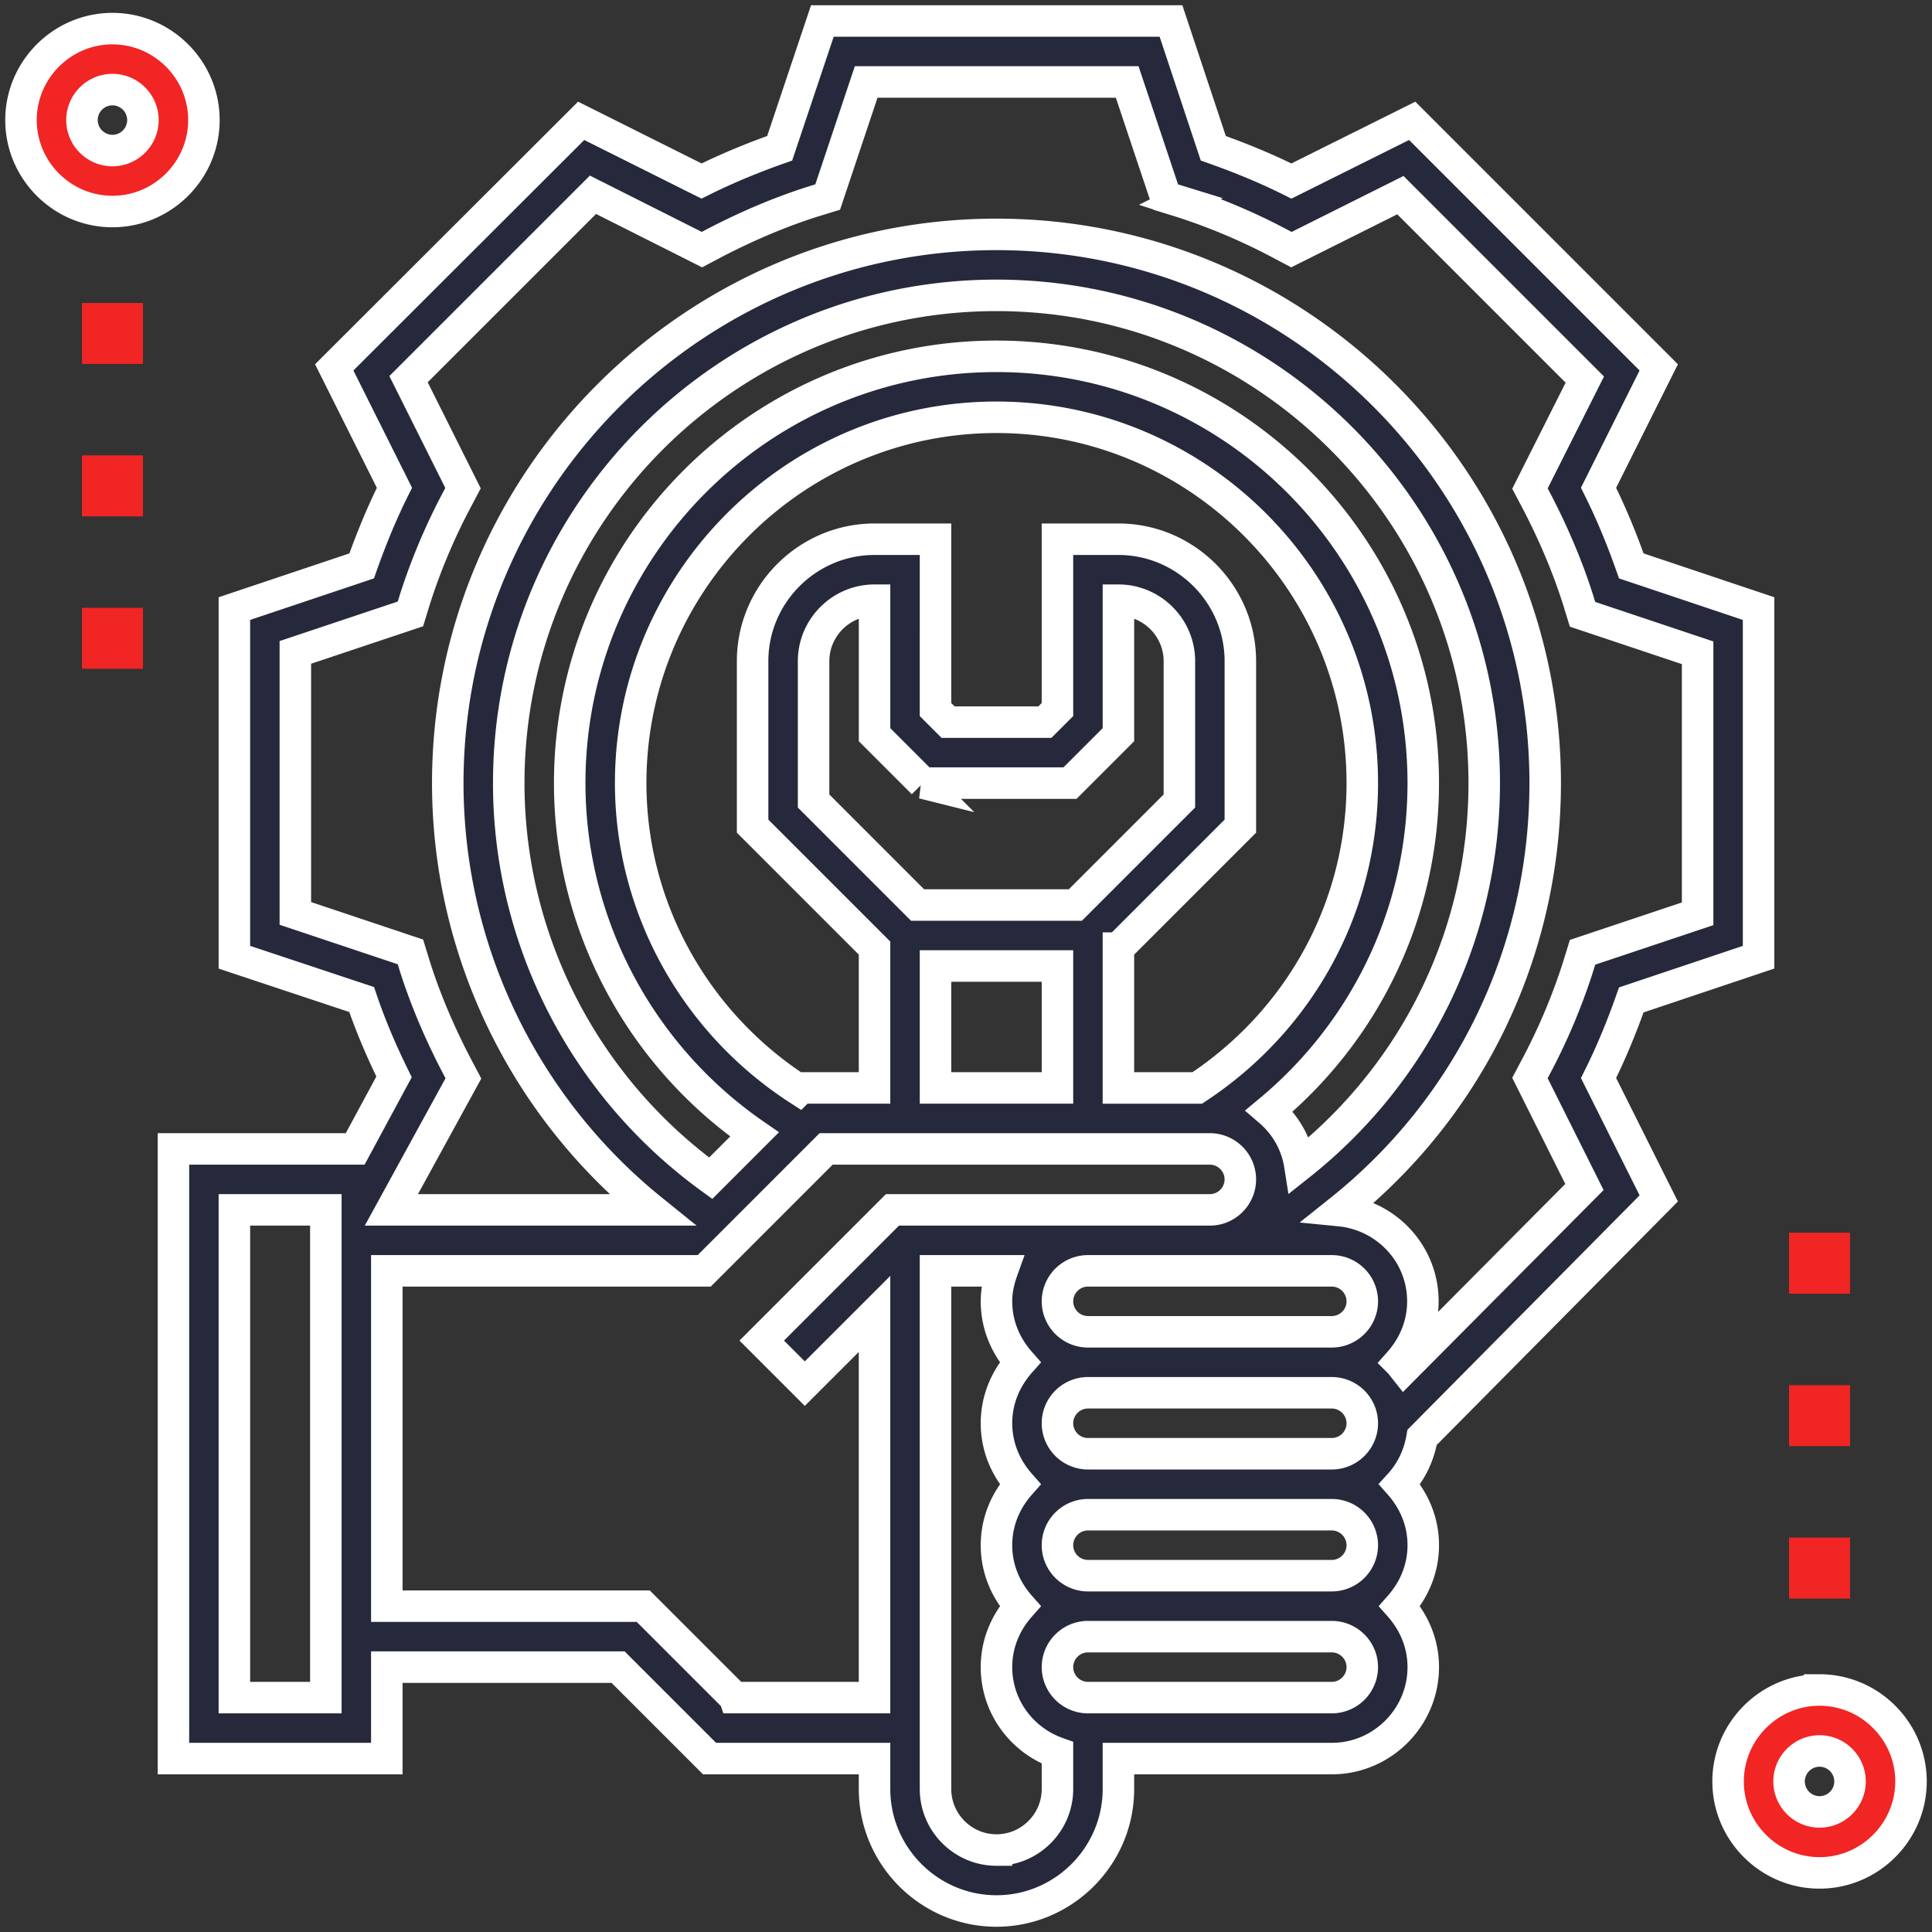
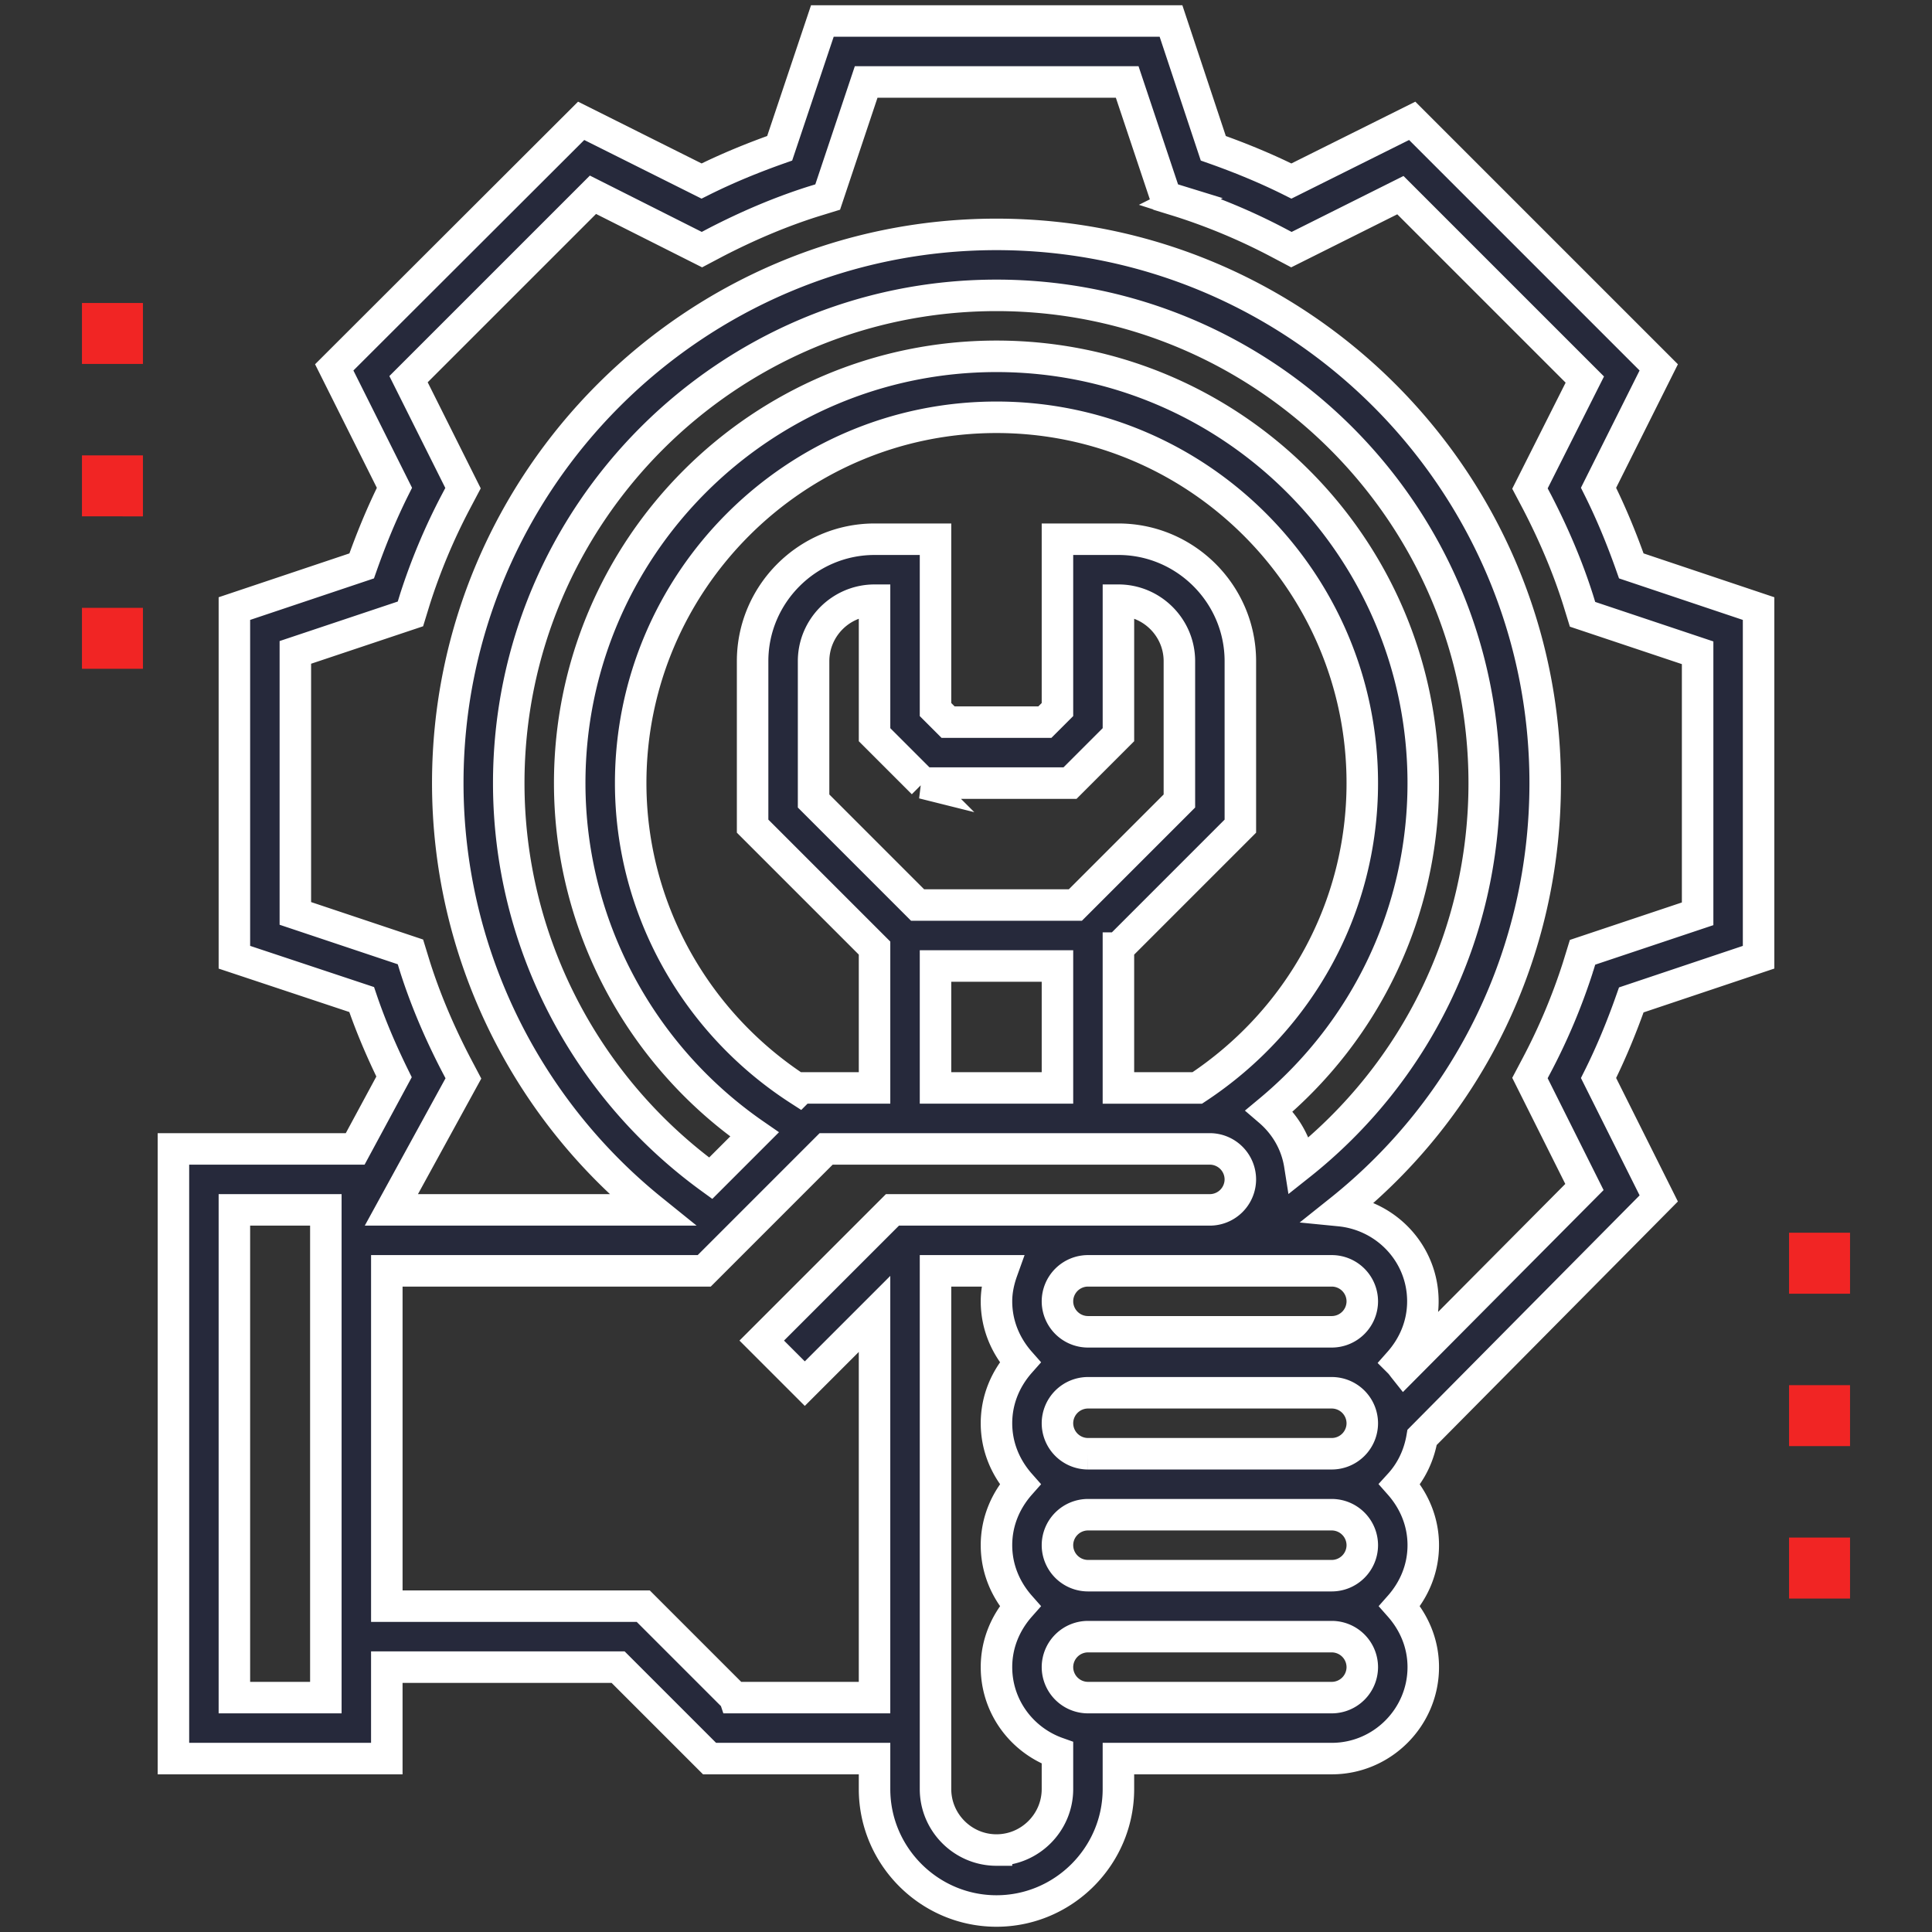
<svg xmlns="http://www.w3.org/2000/svg" width="184" height="184" viewBox="0 0 184 184">
  <rect x="0" y="0" width="184" height="184" fill="#333333" stroke="none" />
  <g fill="none" fill-rule="evenodd">
-     <path fill="#F12524" fill-rule="nonzero" stroke="#FFF" stroke-width="3" d="M173.29 160.952c-4.79 0-8.71 3.919-8.71 8.71 0 4.79 3.92 8.709 8.71 8.709 4.79 0 8.71-3.92 8.71-8.71 0-4.79-3.92-8.71-8.71-8.71zm0 11.613a2.912 2.912 0 0 1-2.903-2.904 2.912 2.912 0 0 1 2.903-2.903 2.912 2.912 0 0 1 2.904 2.903 2.912 2.912 0 0 1-2.904 2.904zM19.42 11.435c0-4.79-3.92-8.71-8.71-8.71-4.79 0-8.71 3.92-8.71 8.71 0 4.79 3.92 8.71 8.71 8.71 4.79 0 8.71-3.92 8.71-8.71zm-11.614 0a2.912 2.912 0 0 1 2.904-2.903 2.912 2.912 0 0 1 2.903 2.903 2.912 2.912 0 0 1-2.903 2.904 2.912 2.912 0 0 1-2.904-2.904z" />
    <path fill="#26293B" fill-rule="nonzero" stroke="#FFF" stroke-width="3" d="M157.976 114.137l-5.734-11.468c1.234-2.467 2.25-4.971 3.12-7.44l12.122-4.064V57.96l-12.121-4.065c-.871-2.468-1.887-4.972-3.121-7.44l5.734-11.467-23.48-23.48-11.504 5.734c-2.468-1.234-4.972-2.25-7.44-3.121L111.524 2H78.32l-4.065 12.121c-2.468.87-4.972 1.887-7.44 3.12l-11.467-5.733-23.516 23.48 5.734 11.468c-1.234 2.467-2.25 4.971-3.121 7.44L22.323 57.96v33.205l12.12 4.029c.835 2.467 1.888 4.935 3.085 7.366l-3.701 6.86h-17.31v58.064h20.322v-8.71h22.028l8.71 8.71H83.29v2.903c0 6.387 5.226 11.613 11.613 11.613s11.613-5.226 11.613-11.613v-2.903h20.323c4.79 0 8.71-3.92 8.71-8.71 0-2.25-.872-4.246-2.25-5.806 1.378-1.56 2.25-3.557 2.25-5.807 0-2.25-.872-4.246-2.25-5.806 1.124-1.234 1.85-2.758 2.14-4.464l22.537-22.754zm-114.569-12.81c-1.597-3.085-2.903-6.17-3.883-9.254l-.435-1.416-10.96-3.665V62.133l10.96-3.665.435-1.416a57.688 57.688 0 0 1 3.883-9.254l.69-1.306-5.19-10.38 17.565-17.564 10.379 5.226 1.306-.69c3.085-1.596 6.17-2.903 9.254-3.882l1.416-.436 3.665-10.96h24.859l3.665 10.96 1.415.436a57.688 57.688 0 0 1 9.254 3.883l1.307.69 10.379-5.19 17.564 17.564-5.225 10.38.69 1.306c1.596 3.084 2.902 6.169 3.882 9.254l.436 1.415 10.96 3.665v24.86l-10.96 3.665-.436 1.415a57.688 57.688 0 0 1-3.883 9.254l-.69 1.306 5.19 10.38-17.165 17.274c-.145-.182-.29-.4-.472-.581 1.38-1.56 2.25-3.557 2.25-5.807 0-4.536-3.484-8.201-7.911-8.637 12.375-9.87 19.56-24.677 19.56-40.717 0-28.815-23.443-52.258-52.258-52.258-28.814 0-52.258 23.443-52.258 52.258 0 15.859 7.222 30.774 19.452 40.645H37.274l6.86-12.52-.727-1.38zm86.335 45.834a2.912 2.912 0 0 1-2.903 2.904h-23.226a2.912 2.912 0 0 1-2.903-2.904 2.912 2.912 0 0 1 2.903-2.903h23.226a2.912 2.912 0 0 1 2.903 2.903zm-41.843-72.58h14.008l4.61-4.61v-12.81c3.193 0 5.806 2.613 5.806 5.807v13.318l-9.908 9.908H87.391l-9.907-9.908V62.968c0-3.194 2.613-5.807 5.806-5.807v12.81l4.61 4.61zM89.097 92h11.613v11.613H89.097V92zm17.42-1.706l11.612-11.613V62.968c0-6.387-5.226-11.613-11.613-11.613h-5.806v16.222l-1.198 1.197h-9.218l-1.197-1.197V51.355H83.29c-6.387 0-11.613 5.226-11.613 11.613V78.68L83.29 90.294v13.319h-7.004l-.181.181c-9.907-6.387-16.04-17.346-16.04-29.213 0-19.198 15.64-34.84 34.838-34.84s34.839 15.642 34.839 34.84c0 11.758-5.88 22.536-15.714 29.032h-7.512V90.294zm29.031-15.713c0-22.428-18.217-40.646-40.645-40.646-22.427 0-40.645 18.218-40.645 40.646 0 13.427 6.677 25.91 17.6 33.46l-4.173 4.173c-12.048-8.746-19.233-22.718-19.233-37.633 0-25.621 20.83-46.452 46.451-46.452 25.621 0 46.452 20.83 46.452 46.452 0 14.334-6.496 27.58-17.565 36.363-.326-2.069-1.379-3.847-2.903-5.154 9.254-7.693 14.661-19.016 14.661-31.21zm-8.71 46.451a2.912 2.912 0 0 1 2.904 2.903 2.912 2.912 0 0 1-2.903 2.904h-23.226a2.912 2.912 0 0 1-2.903-2.904 2.912 2.912 0 0 1 2.903-2.903h23.226zm-23.225 17.42a2.912 2.912 0 0 1-2.903-2.904 2.912 2.912 0 0 1 2.903-2.903h23.226a2.912 2.912 0 0 1 2.903 2.903 2.912 2.912 0 0 1-2.903 2.904h-23.226zm-72.58 23.225h-8.71v-46.451h8.71v46.451zm38.939 0l-8.71-8.71H36.84v-31.935h30.23L78.68 109.42h36.545a2.912 2.912 0 0 1 2.903 2.904 2.912 2.912 0 0 1-2.903 2.903h-30.23l-12.448 12.447 4.101 4.101 6.641-6.64v36.543H69.972zm24.931 14.517c-3.193 0-5.806-2.613-5.806-5.807v-49.355h6.35c-.326.908-.544 1.887-.544 2.903 0 2.25.871 4.246 2.25 5.807-1.379 1.56-2.25 3.556-2.25 5.806s.871 4.246 2.25 5.807c-1.379 1.56-2.25 3.556-2.25 5.806s.871 4.246 2.25 5.807c-1.379 1.56-2.25 3.556-2.25 5.806 0 3.774 2.432 6.968 5.807 8.166v3.447c0 3.194-2.613 5.807-5.807 5.807zm31.936-14.517h-23.226a2.912 2.912 0 0 1-2.903-2.903 2.912 2.912 0 0 1 2.903-2.903h23.226a2.912 2.912 0 0 1 2.903 2.903 2.912 2.912 0 0 1-2.903 2.903z" />
    <path fill="#F12524" d="M7.806 28.855h5.807v5.806H7.806zM7.806 43.371h5.807v5.806H7.806zM7.806 57.887h5.807v5.807H7.806zM170.387 117.403h5.807v5.807h-5.807zM170.387 131.92h5.807v5.806h-5.807zM170.387 146.435h5.807v5.807h-5.807z" />
  </g>
</svg>